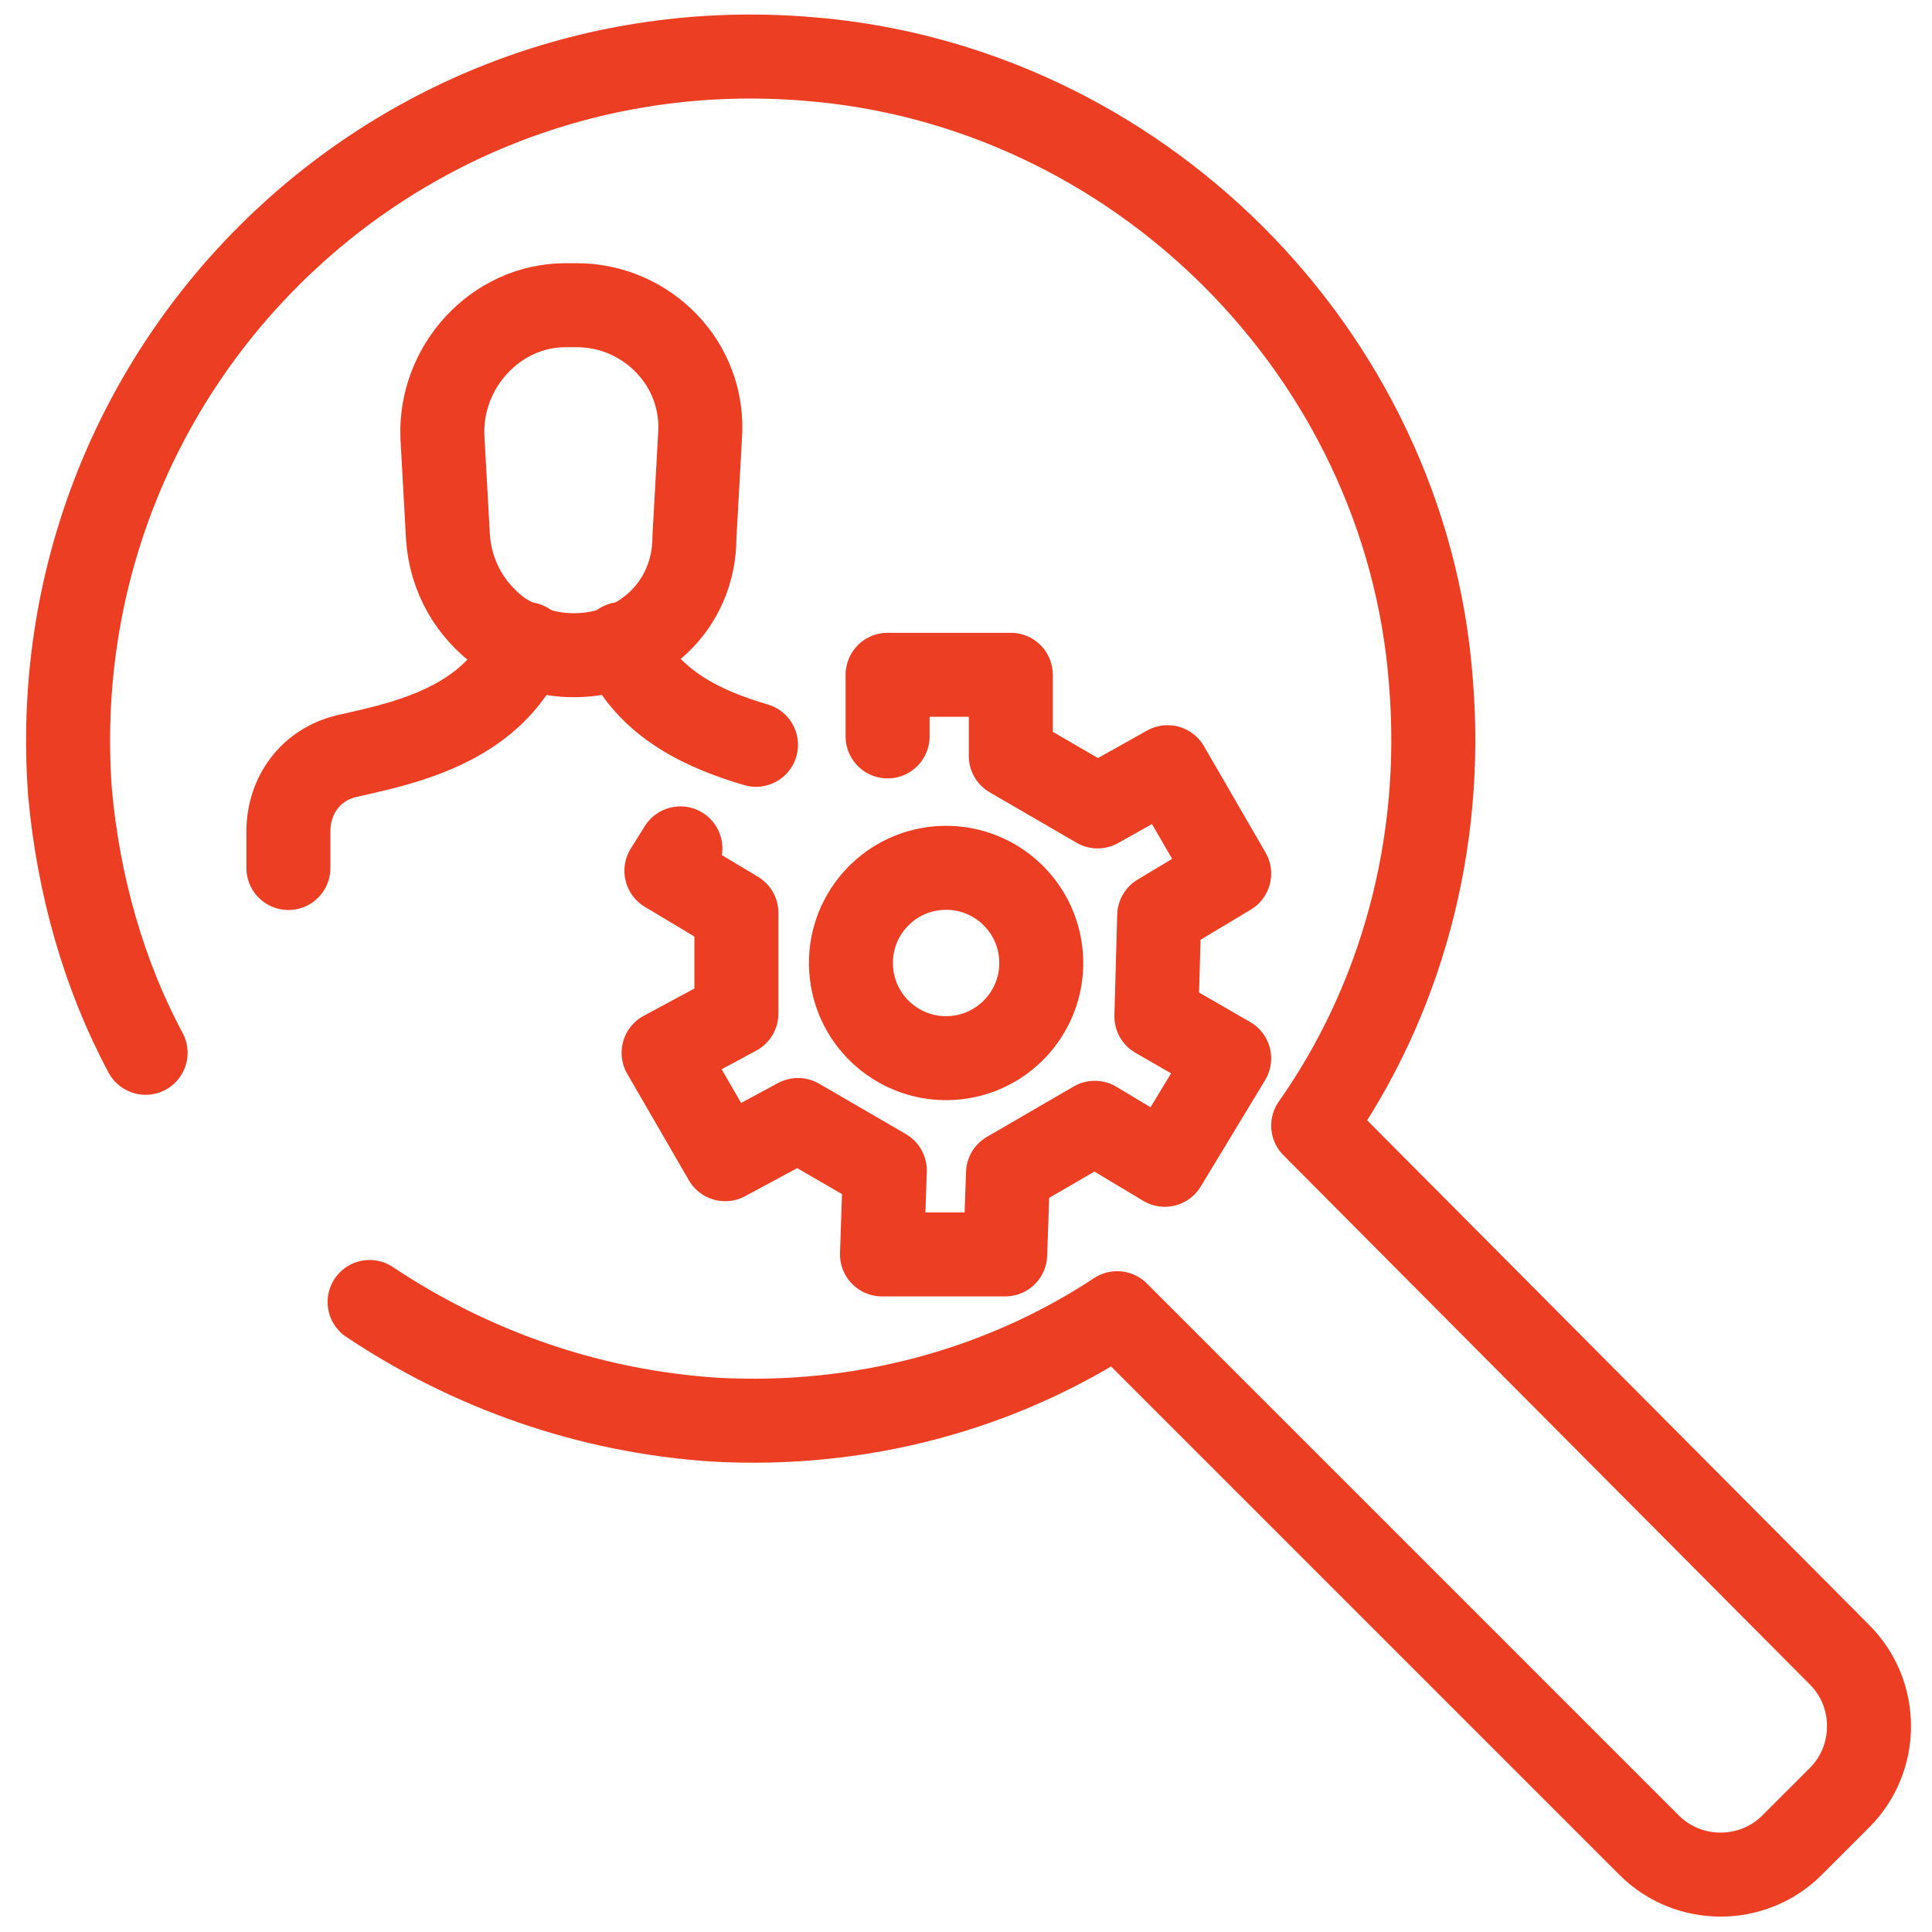
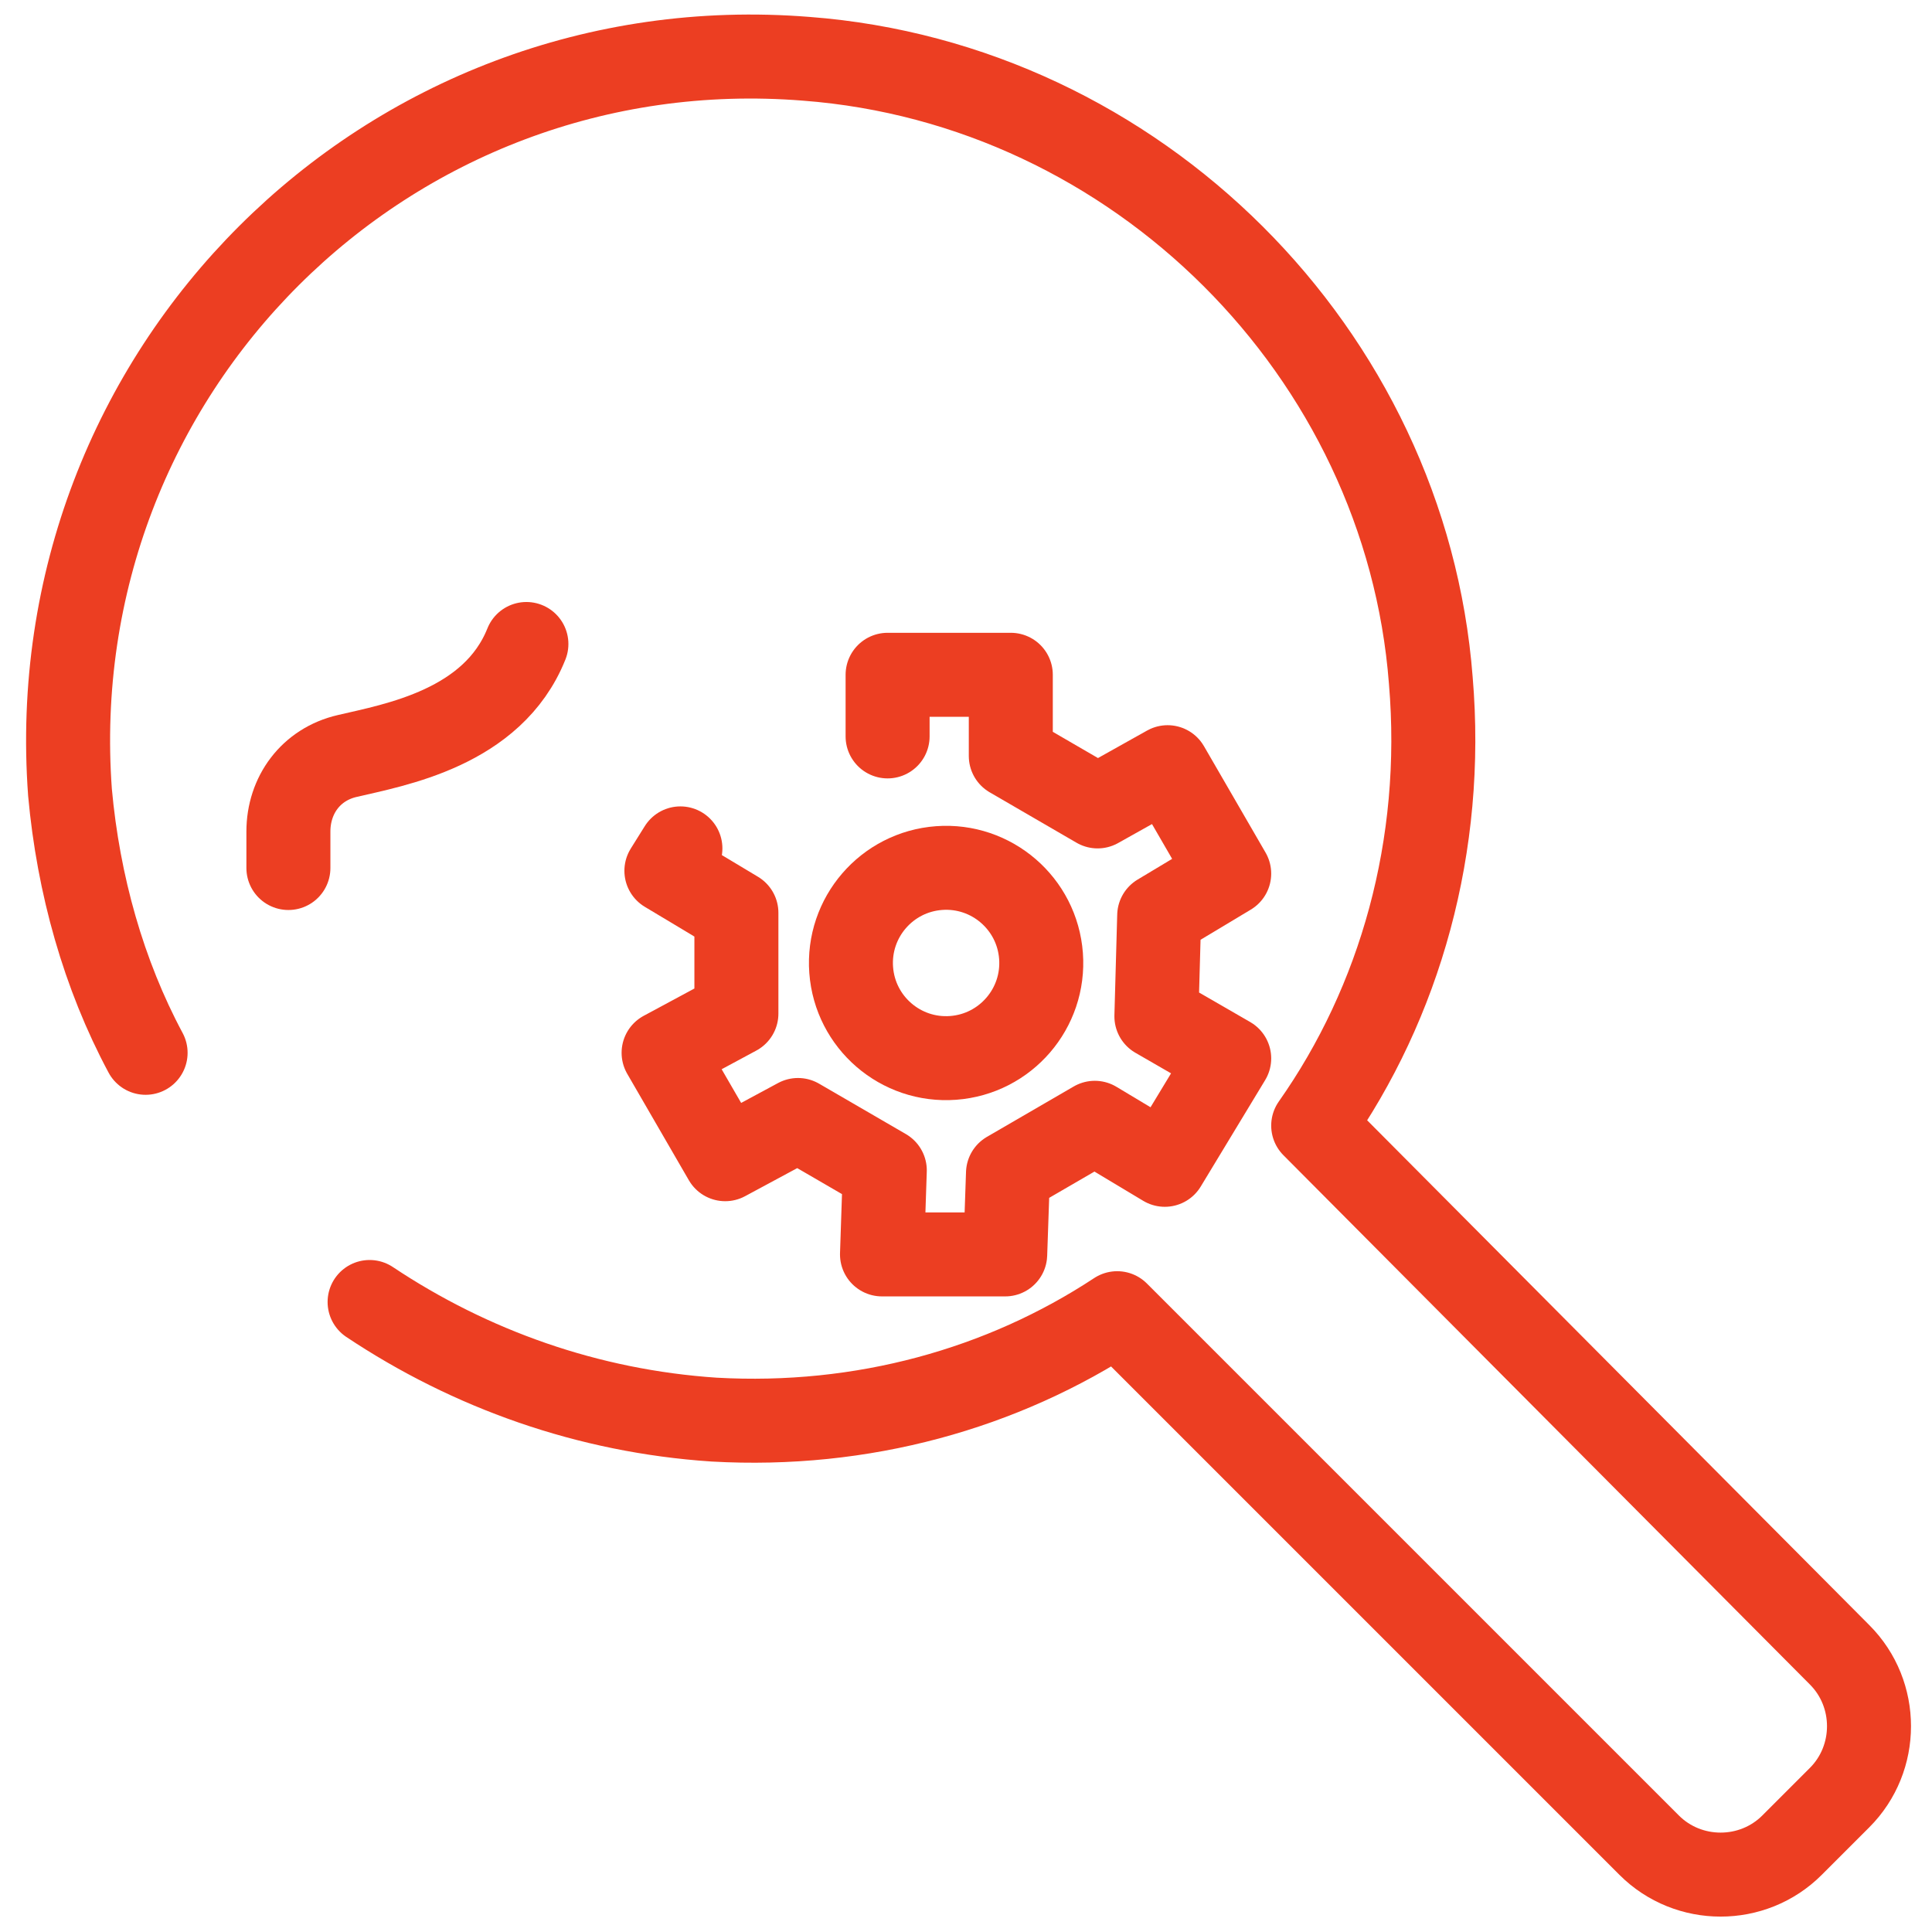
<svg xmlns="http://www.w3.org/2000/svg" version="1.1" id="Lager_1" x="0px" y="0px" viewBox="0 0 69 69" style="enable-background:new 0 0 69 69;" xml:space="preserve">
  <style type="text/css">
	
		.st0{fill-rule:evenodd;clip-rule:evenodd;fill:none;stroke:#EC3E22;stroke-width:3;stroke-linecap:round;stroke-linejoin:round;stroke-miterlimit:10;}
	.st1{fill:none;stroke:#EC3E22;stroke-width:3;stroke-linecap:round;stroke-linejoin:round;stroke-miterlimit:10;}
</style>
  <g>
    <g>
-       <path class="st0" d="M20.5,23.4L20.5,23.4c-1,0-1.8-0.3-2.6-0.8c-1.1-0.8-1.8-2-1.9-3.4l-0.2-3.6c-0.1-2.5,1.9-4.7,4.4-4.7h0.4    c2.5,0,4.6,2.1,4.4,4.7l-0.2,3.6C24.8,21.6,22.9,23.4,20.5,23.4z" />
      <g>
        <path class="st0" d="M10.3,31v-1.3c0-1.3,0.8-2.4,2.1-2.7c1.7-0.4,5.2-1,6.4-4" />
-         <path class="st0" d="M27,26.6c-1.7-0.5-3.9-1.4-4.8-3.6" />
      </g>
    </g>
  </g>
  <ellipse transform="matrix(0.997 -7.371151e-02 7.371151e-02 0.997 -2.445 2.587)" class="st1" cx="33.8" cy="34.4" rx="3.4" ry="3.4" />
  <polyline class="st1" points="31.7,26.3 31.7,24.1 36.1,24.1 36.1,27 36.1,27 39.2,28.8 41.7,27.4 43.9,31.2 41.4,32.7 41.4,32.7   41.3,36.3 43.9,37.8 41.6,41.6 39.1,40.1 39.1,40.1 36,41.9 35.9,44.8 31.5,44.8 31.6,41.8 31.6,41.8 28.5,40 25.9,41.4 23.7,37.6   26.3,36.2 26.3,36.2 26.3,32.6 23.8,31.1 24.3,30.3 " />
  <path class="st1" d="M13.2,46.5c3.6,2.4,7.8,3.9,12.3,4.2c5.3,0.3,10.3-1.1,14.4-3.8l19,19c1.4,1.4,3.7,1.4,5.1,0l1.7-1.7  c1.4-1.4,1.4-3.7,0-5.1L46.9,40.2c3.1-4.4,4.7-10,4.2-15.9C50.2,12.6,40.6,3,28.8,2.1C13.8,0.9,1.4,13.3,2.5,28.3  c0.3,3.3,1.2,6.5,2.7,9.3" />
</svg>